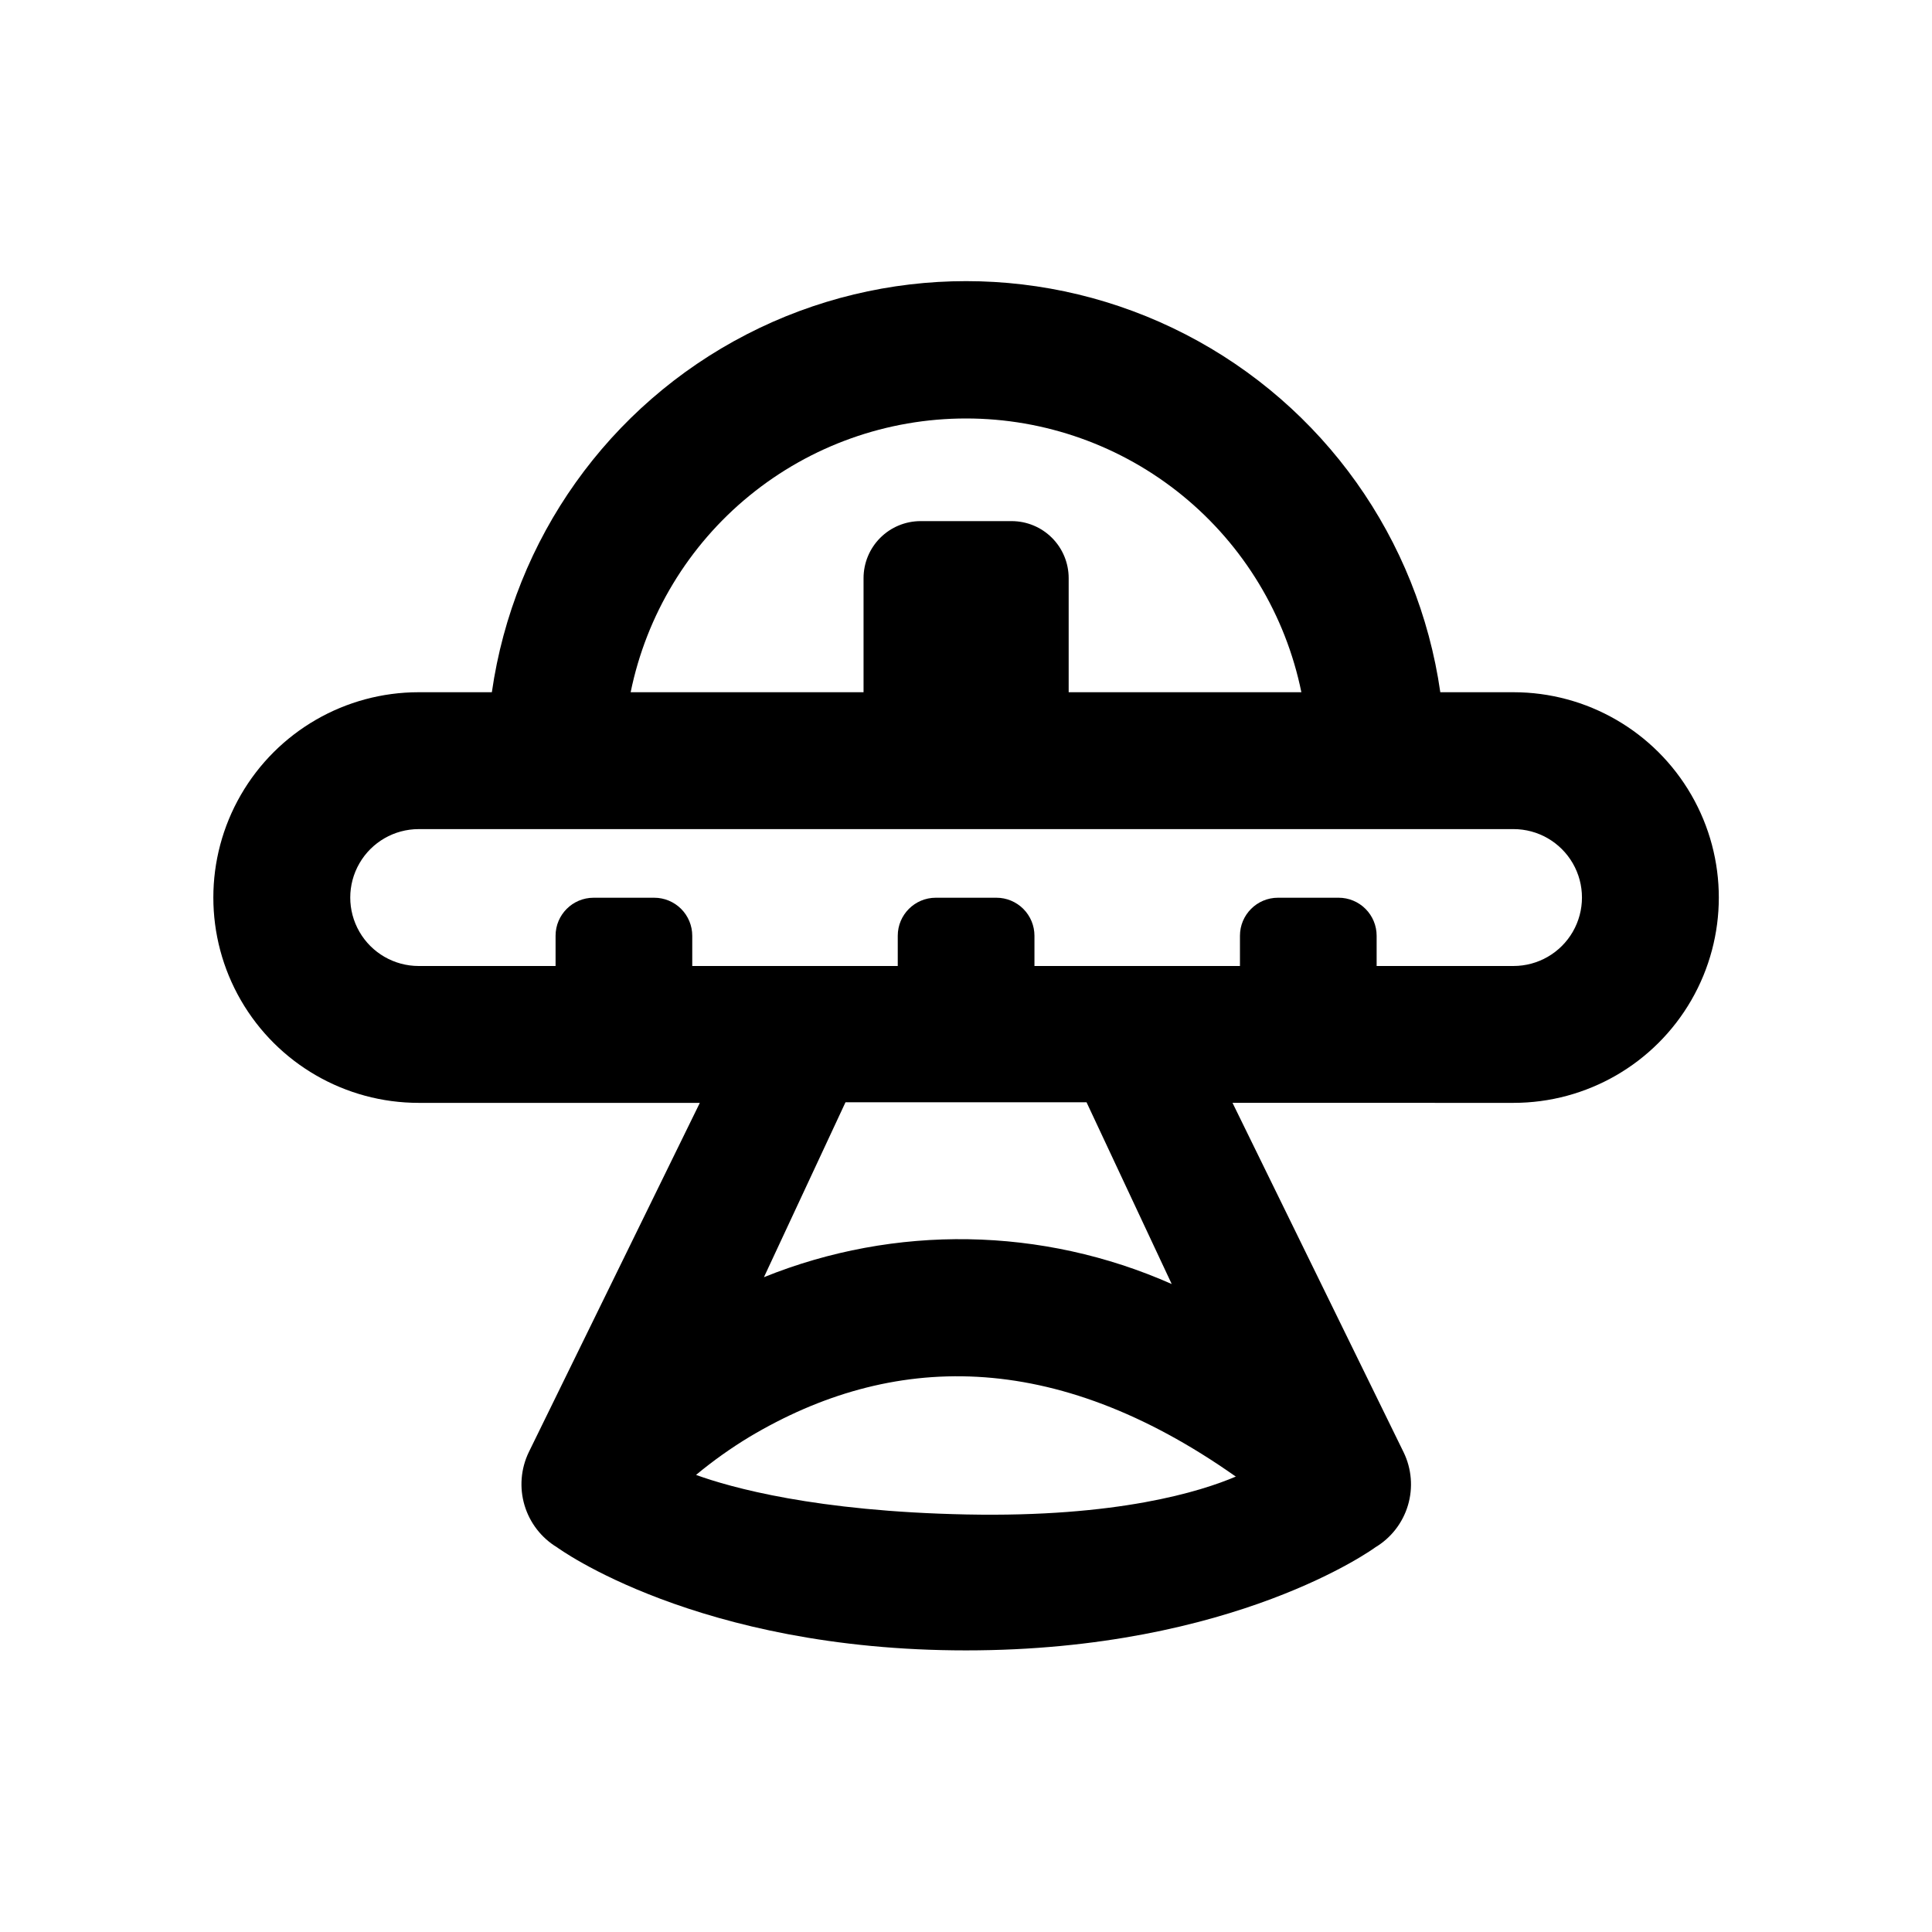
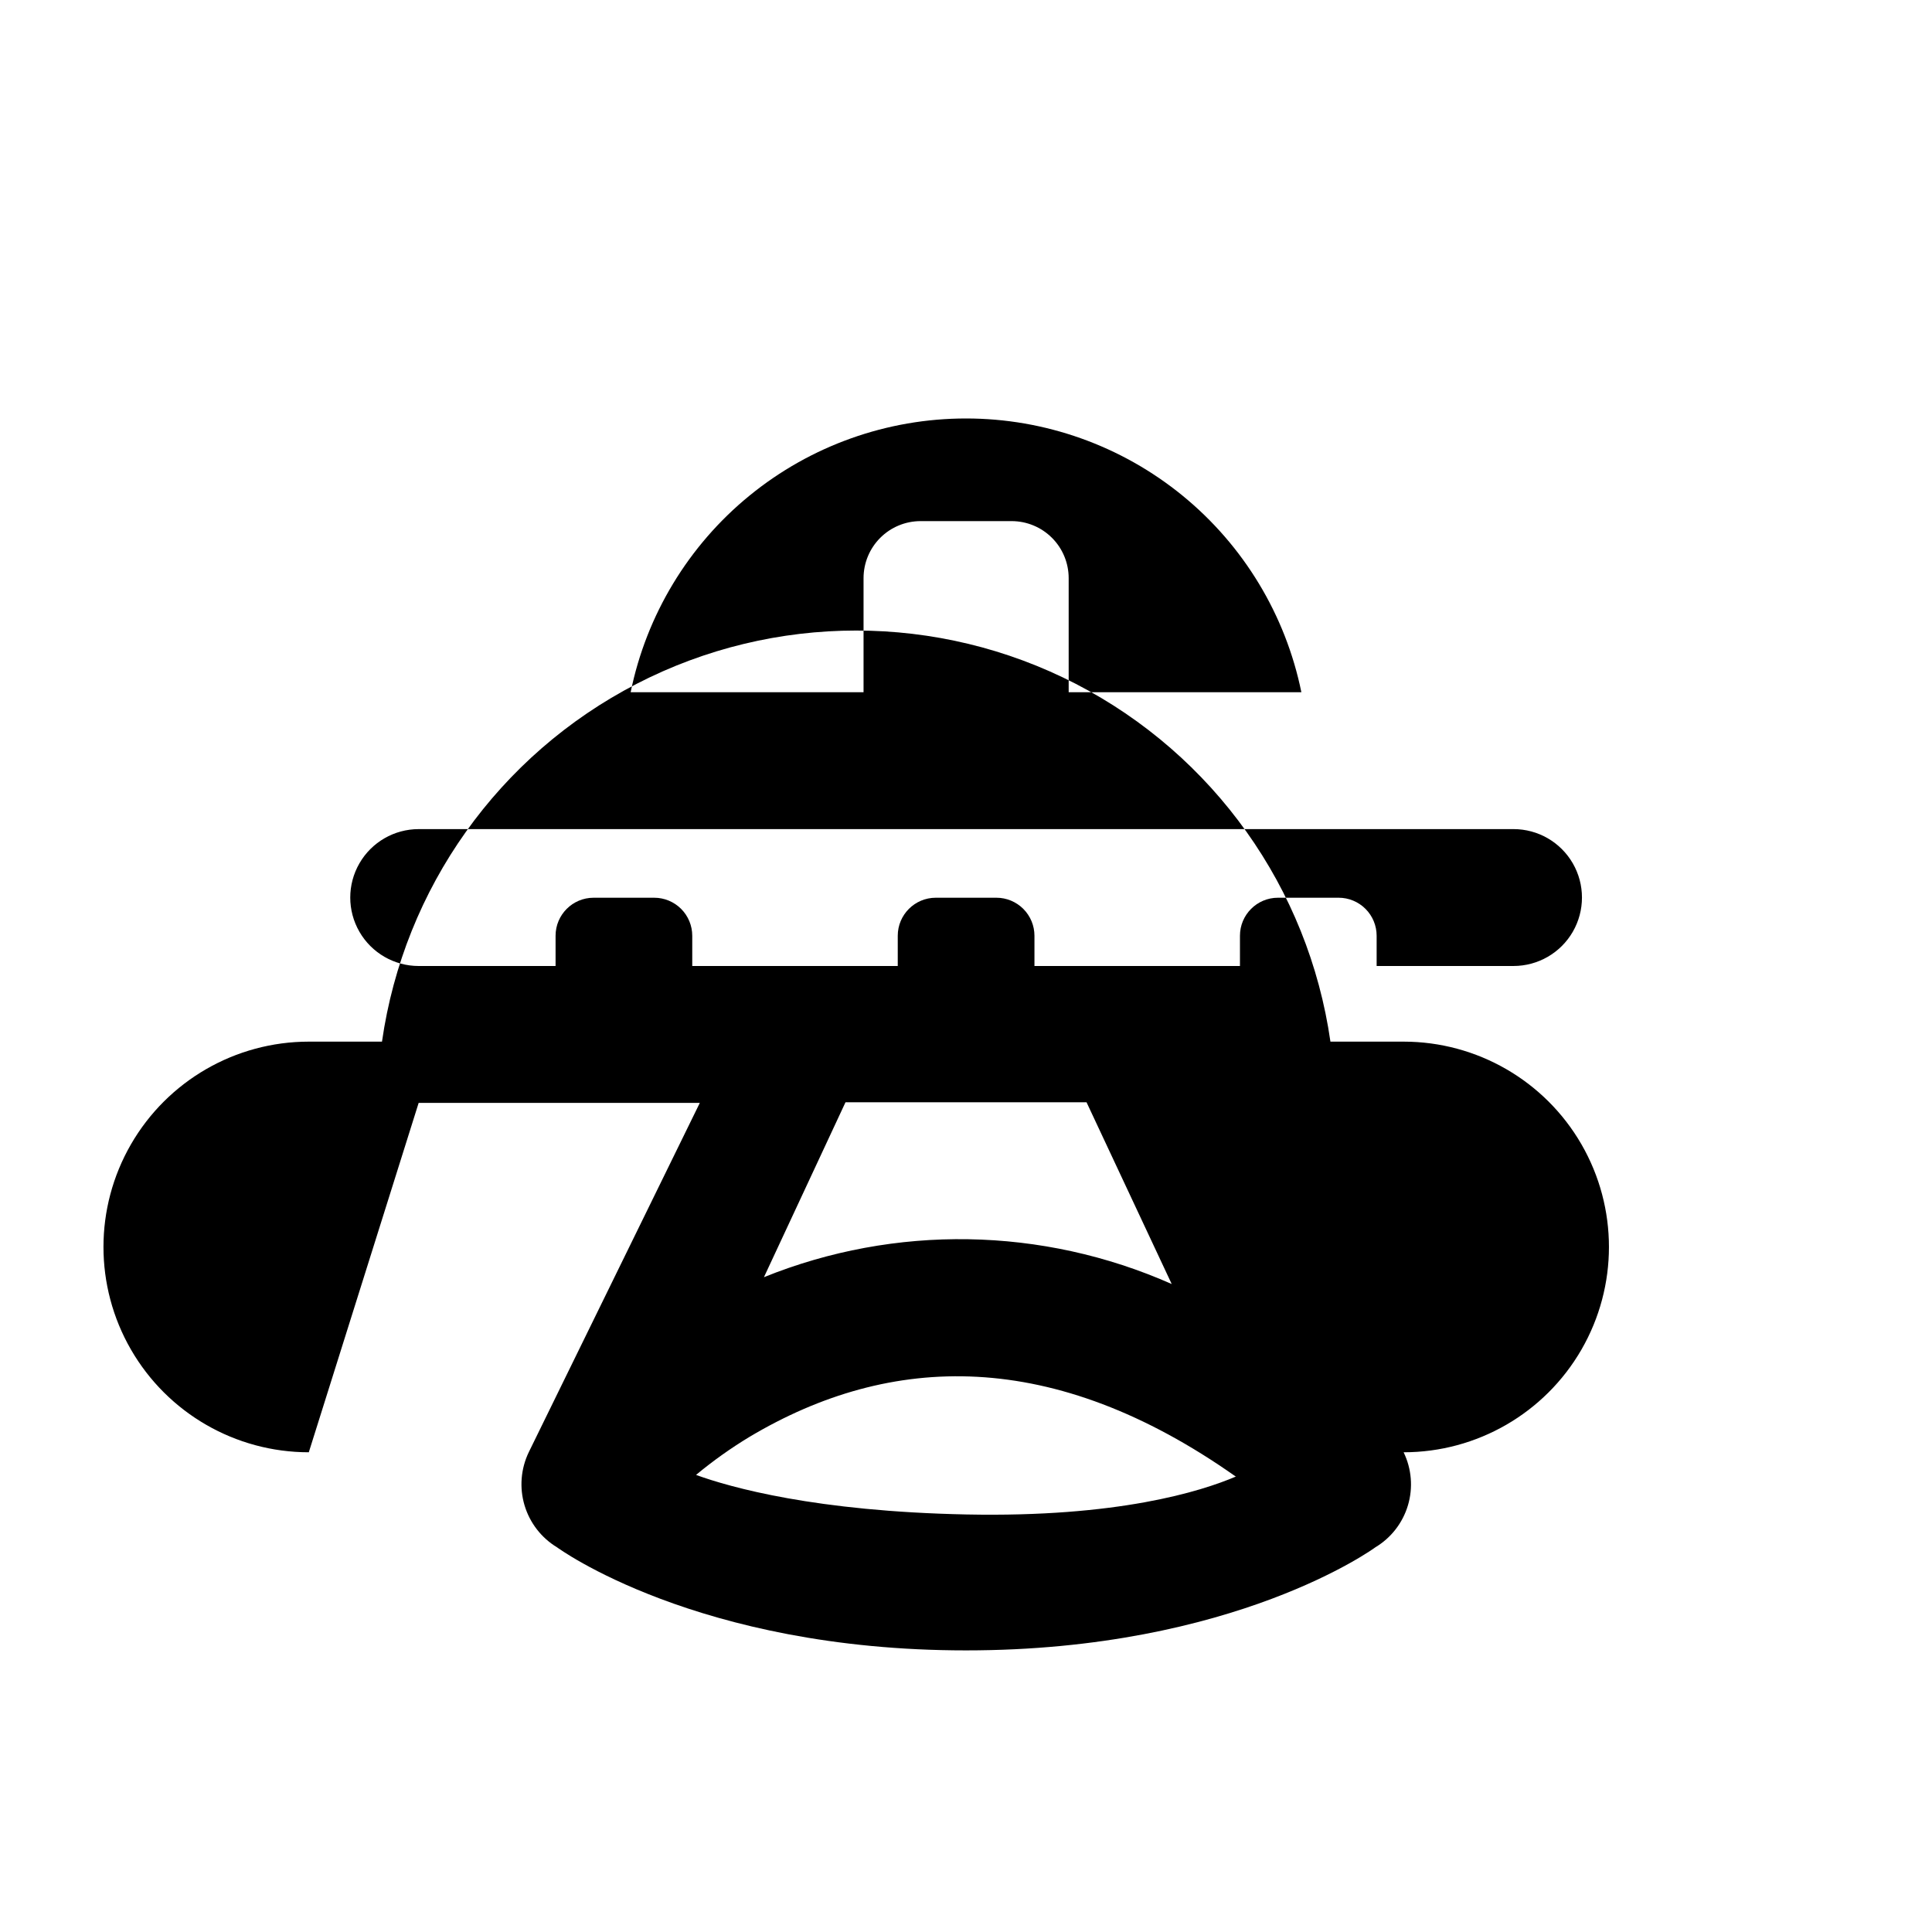
<svg xmlns="http://www.w3.org/2000/svg" fill="#000000" width="800px" height="800px" version="1.1" viewBox="144 144 512 512">
-   <path d="m254.95 436.27h74.512l-45.344 92.598c-2.102 4.383-2.5 9.391-1.113 14.047 1.391 4.656 4.461 8.633 8.621 11.145 0 0 37.031 27.309 108.37 27.309s108.47-27.305 108.47-27.305v-0.004c4.176-2.496 7.266-6.469 8.652-11.133 1.391-4.664 0.98-9.68-1.145-14.059l-45.344-92.602 74.461 0.004c19.441 0 37.402-10.371 47.125-27.207 9.719-16.836 9.719-37.574 0-54.41-9.723-16.836-27.684-27.207-47.125-27.207h-19.395c-5.828-40.664-30.973-75.992-67.484-94.82-36.508-18.832-79.875-18.832-116.38 0-36.512 18.828-61.656 54.156-67.484 94.82h-19.395c-19.441 0-37.402 10.371-47.125 27.207-9.719 16.836-9.719 37.574 0 54.41 9.723 16.836 27.684 27.207 47.125 27.207zm216.64 99c-9.422 4.031-31.488 10.883-71.441 10.078-39.953-0.805-62.523-7.152-71.691-10.48v-0.004c4.465-3.703 9.195-7.07 14.156-10.074 37.535-22.371 80.512-23.578 128.82 10.477zm-125.14-52.801 21.613-46.352h63.883l22.57 48.164c-34.297-15.199-73.285-15.852-108.07-1.812zm53.555-227.57c20.906-0.004 41.168 7.215 57.363 20.434 16.195 13.223 27.324 31.629 31.508 52.113h-61.668v-30.23 0.004c0-4.012-1.59-7.856-4.426-10.688-2.836-2.836-6.68-4.43-10.688-4.43h-24.133c-4.008 0-7.852 1.594-10.688 4.43-2.832 2.832-4.426 6.676-4.426 10.688v30.23l-61.719-0.004c4.184-20.484 15.312-38.891 31.508-52.113 16.195-13.219 36.461-20.438 57.367-20.434zm-145.05 108.82h290.14c6.481 0 12.469 3.457 15.711 9.07 3.238 5.613 3.238 12.523 0 18.137-3.242 5.613-9.23 9.07-15.711 9.07h-36.273v-8.012c0-2.672-1.059-5.234-2.949-7.125s-4.453-2.953-7.125-2.953h-16.074c-5.562 0-10.074 4.512-10.074 10.078v8.012h-54.461v-8.012c0-2.672-1.062-5.234-2.953-7.125s-4.453-2.953-7.125-2.953h-16.07c-5.566 0-10.078 4.512-10.078 10.078v8.012h-54.461v-8.012c0-2.672-1.062-5.234-2.949-7.125-1.891-1.891-4.453-2.953-7.125-2.953h-16.074c-5.562 0-10.074 4.512-10.074 10.078v8.012h-36.273c-6.481 0-12.469-3.457-15.707-9.07-3.242-5.613-3.242-12.523 0-18.137 3.238-5.613 9.227-9.07 15.707-9.07z" />
+   <path d="m254.95 436.27h74.512l-45.344 92.598c-2.102 4.383-2.5 9.391-1.113 14.047 1.391 4.656 4.461 8.633 8.621 11.145 0 0 37.031 27.309 108.37 27.309s108.47-27.305 108.47-27.305v-0.004c4.176-2.496 7.266-6.469 8.652-11.133 1.391-4.664 0.98-9.68-1.145-14.059c19.441 0 37.402-10.371 47.125-27.207 9.719-16.836 9.719-37.574 0-54.41-9.723-16.836-27.684-27.207-47.125-27.207h-19.395c-5.828-40.664-30.973-75.992-67.484-94.82-36.508-18.832-79.875-18.832-116.38 0-36.512 18.828-61.656 54.156-67.484 94.82h-19.395c-19.441 0-37.402 10.371-47.125 27.207-9.719 16.836-9.719 37.574 0 54.41 9.723 16.836 27.684 27.207 47.125 27.207zm216.64 99c-9.422 4.031-31.488 10.883-71.441 10.078-39.953-0.805-62.523-7.152-71.691-10.48v-0.004c4.465-3.703 9.195-7.07 14.156-10.074 37.535-22.371 80.512-23.578 128.82 10.477zm-125.14-52.801 21.613-46.352h63.883l22.57 48.164c-34.297-15.199-73.285-15.852-108.07-1.812zm53.555-227.57c20.906-0.004 41.168 7.215 57.363 20.434 16.195 13.223 27.324 31.629 31.508 52.113h-61.668v-30.23 0.004c0-4.012-1.59-7.856-4.426-10.688-2.836-2.836-6.68-4.43-10.688-4.43h-24.133c-4.008 0-7.852 1.594-10.688 4.43-2.832 2.832-4.426 6.676-4.426 10.688v30.23l-61.719-0.004c4.184-20.484 15.312-38.891 31.508-52.113 16.195-13.219 36.461-20.438 57.367-20.434zm-145.05 108.82h290.14c6.481 0 12.469 3.457 15.711 9.07 3.238 5.613 3.238 12.523 0 18.137-3.242 5.613-9.23 9.07-15.711 9.07h-36.273v-8.012c0-2.672-1.059-5.234-2.949-7.125s-4.453-2.953-7.125-2.953h-16.074c-5.562 0-10.074 4.512-10.074 10.078v8.012h-54.461v-8.012c0-2.672-1.062-5.234-2.953-7.125s-4.453-2.953-7.125-2.953h-16.07c-5.566 0-10.078 4.512-10.078 10.078v8.012h-54.461v-8.012c0-2.672-1.062-5.234-2.949-7.125-1.891-1.891-4.453-2.953-7.125-2.953h-16.074c-5.562 0-10.074 4.512-10.074 10.078v8.012h-36.273c-6.481 0-12.469-3.457-15.707-9.07-3.242-5.613-3.242-12.523 0-18.137 3.238-5.613 9.227-9.07 15.707-9.07z" />
</svg>